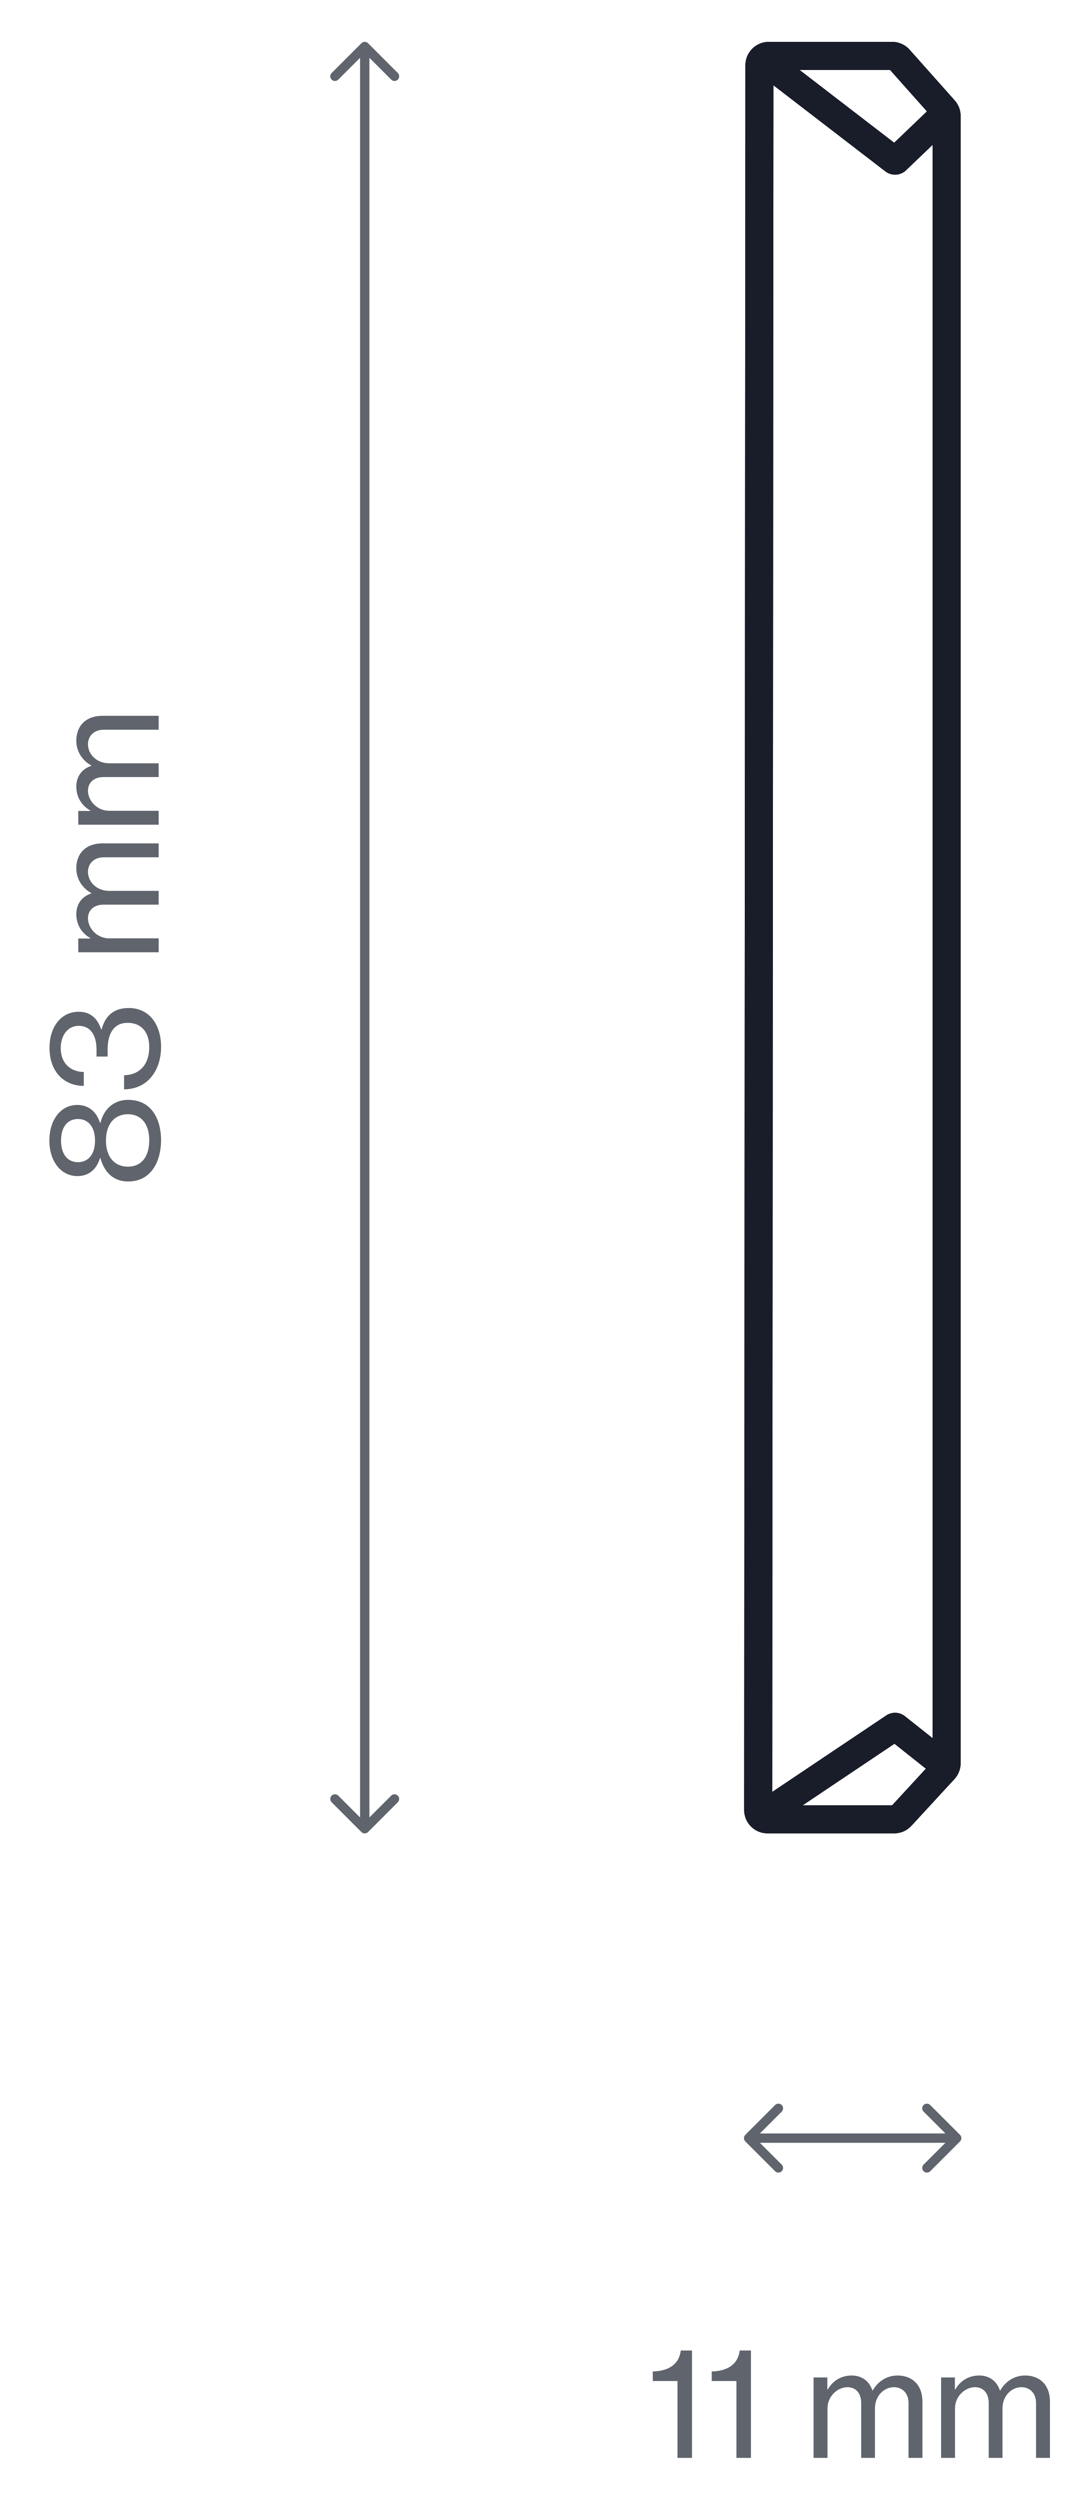
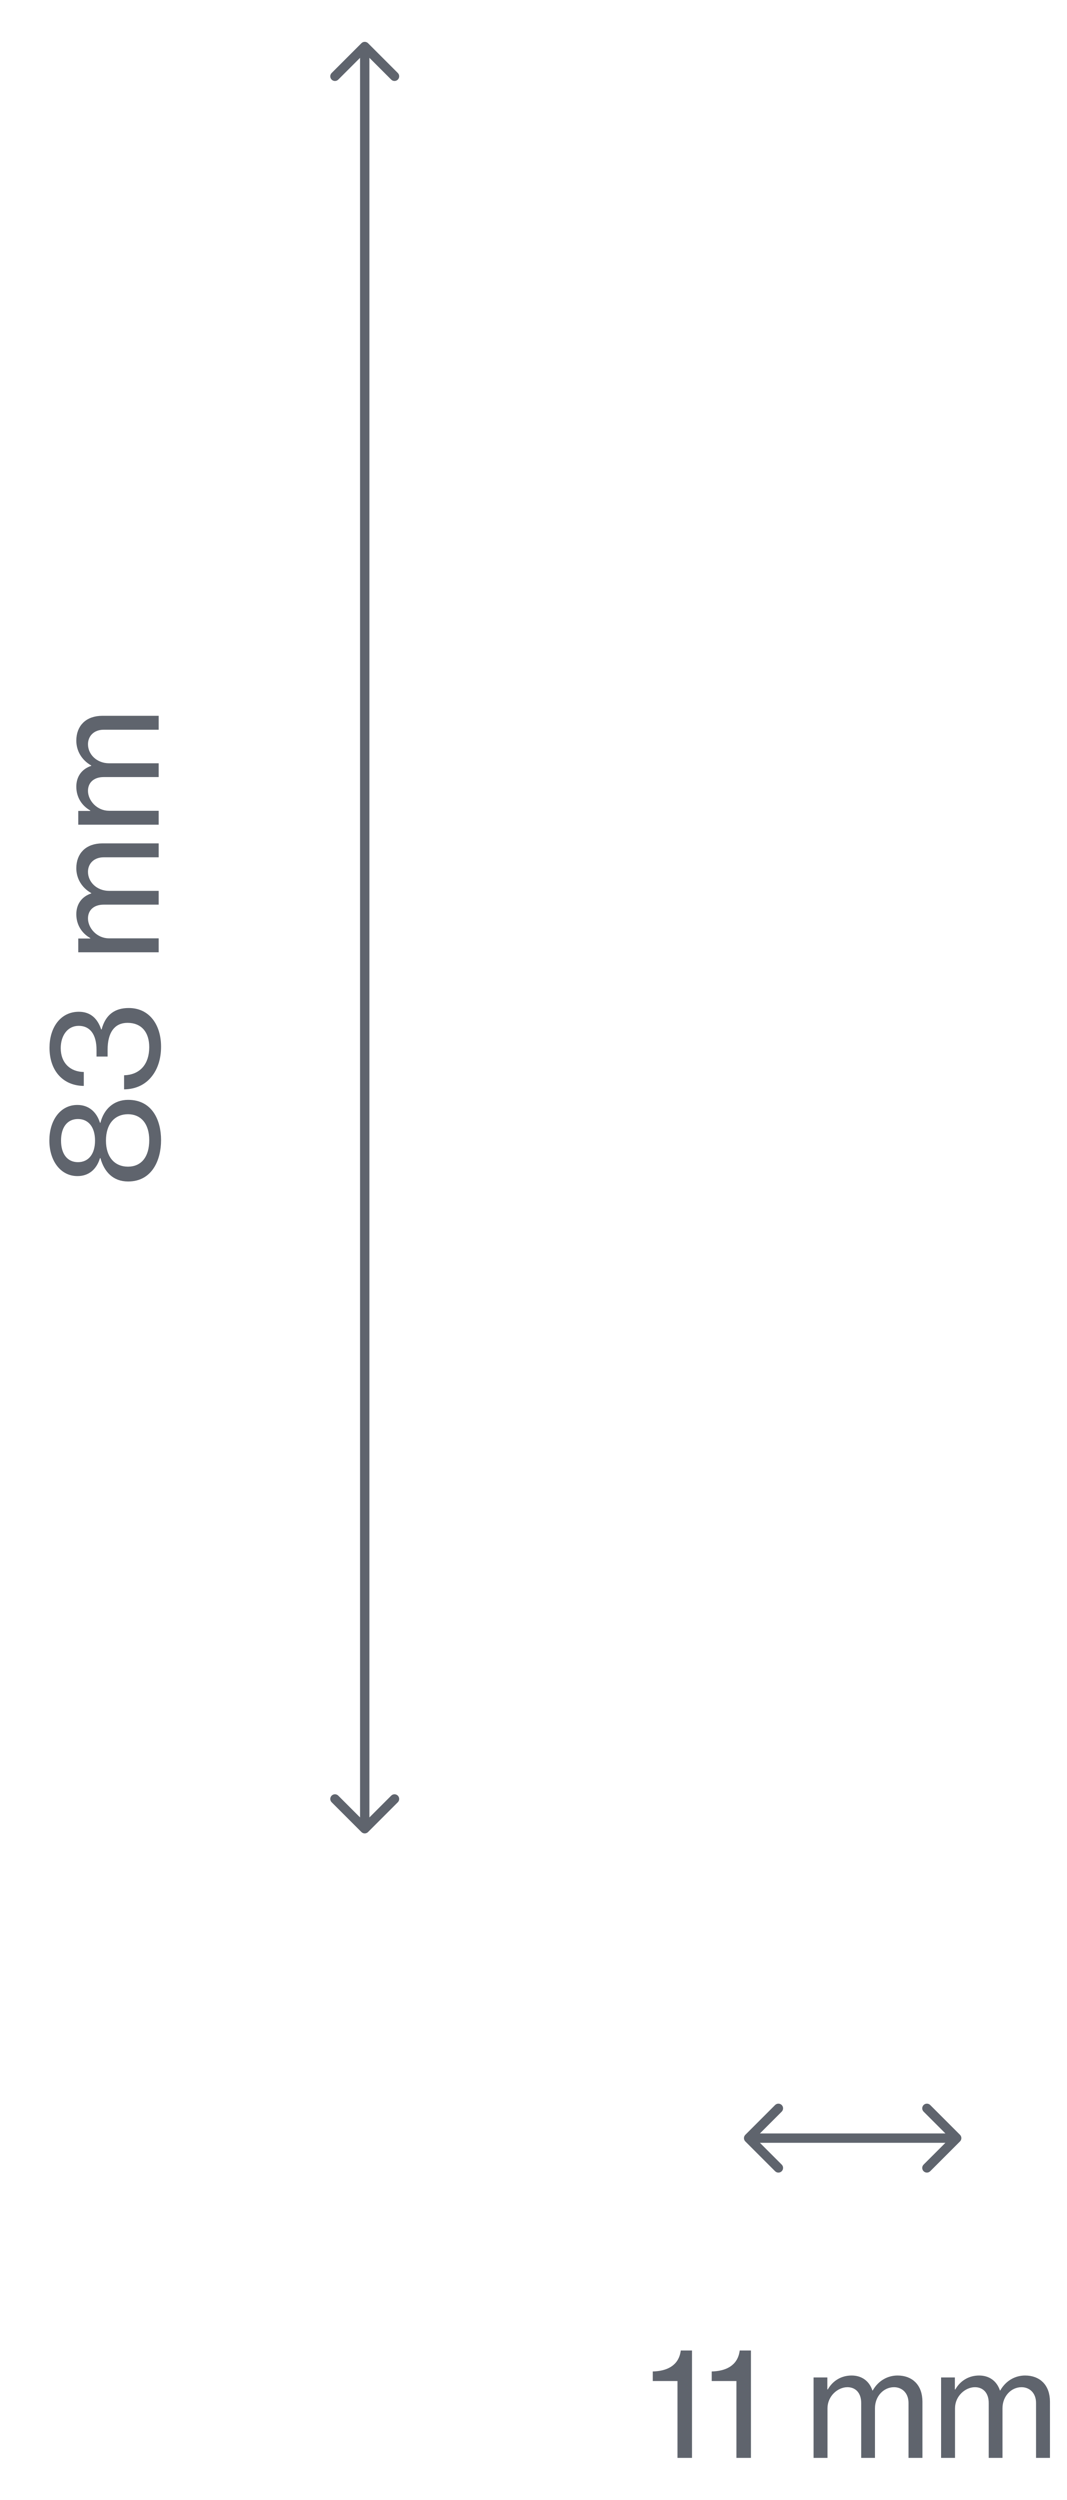
<svg xmlns="http://www.w3.org/2000/svg" fill="none" height="267" viewBox="0 0 114 267" width="114">
-   <path clip-rule="evenodd" d="m82.138 4.469c-.71 0-1.353.298-1.806.772-.428.447-.693 1.057-.694 1.727l-.134 186.326c-.001.677.27 1.294.706 1.743.453.466 1.091.759 1.794.759h13.534c.698 0 1.365-.292 1.838-.806l4.6-4.991c.209-.226.372-.488.484-.77.116-.291.177-.603.177-.922l.001-175.918c0-.313-.058-.62-.169-.906-.107-.276-.263-.533-.463-.757l-4.821-5.417c-.474-.533-1.154-.838-1.868-.838zm.368 186.899.131-182.259 12.002 9.229.037.025c.592.401 1.371.39 1.951-.029l.084-.06 2.929-2.802v170.154l-3.012-2.387c-.577-.418-1.353-.431-1.944-.034zm16.415-2.482-3.356-2.661-9.8 6.57h9.554zm-3.385-173.642 3.498-3.347-3.941-4.428h-9.668z" fill="#191d2a" fill-rule="evenodd" />
-   <path clip-rule="evenodd" d="m80.331 5.241c.453-.474 1.096-.772 1.806-.772h13.18c.714 0 1.393.305 1.868.838l4.821 5.417c.2.225.356.482.463.757.111.287.169.594.169.906l-.001 175.918c0 .319-.061.631-.177.922-.112.282-.275.544-.484.77l-4.6 4.991c-.473.514-1.14.806-1.838.806h-13.534c-.704 0-1.342-.293-1.794-.759-.436-.449-.706-1.066-.706-1.743l.134-186.326c.001-.669.266-1.279.694-1.727zm18.59 183.645-3.356-2.661-9.8 6.57h9.554zm.113-176.989-3.498 3.347-10.111-7.775h9.668zm-16.397-2.788-.131 182.259 12.176-8.163c.591-.397 1.367-.384 1.944.034l3.012 2.387v-170.154l-2.929 2.802-.084.06c-.579.419-1.359.431-1.951.029l-.037-.025z" fill="#191d2a" fill-rule="evenodd" />
  <g fill="#5f646d">
    <path d="m72.383 262.493v-8.208h-2.64v-1.024c1.44-.032 2.784-.576 2.992-2.24h1.2v11.472zm6.297 0v-8.208h-2.64v-1.024c1.44-.032 2.784-.576 2.992-2.24h1.2v11.472zm8.243 0v-8.592h1.472v1.28h.048c.528-.928 1.44-1.488 2.544-1.488 1.04 0 1.872.544 2.224 1.6h.032c.608-1.072 1.616-1.6 2.656-1.6 1.568 0 2.656 1.008 2.656 2.8v6h-1.488v-5.872c0-1.056-.688-1.68-1.552-1.68-1.088 0-2.032.944-2.032 2.256v5.296h-1.472v-5.872c0-1.056-.592-1.68-1.472-1.68-1.024 0-2.128.944-2.128 2.256v5.296zm13.625 0v-8.592h1.472v1.28h.048c.528-.928 1.44-1.488 2.544-1.488 1.04 0 1.872.544 2.224 1.6h.032c.608-1.072 1.616-1.6 2.656-1.6 1.568 0 2.656 1.008 2.656 2.8v6h-1.488v-5.872c0-1.056-.688-1.68-1.552-1.68-1.088 0-2.032.944-2.032 2.256v5.296h-1.472v-5.872c0-1.056-.592-1.68-1.472-1.68-1.024 0-2.128.944-2.128 2.256v5.296z" />
    <path d="m79.631 227.988c-.195.196-.195.512 0 .707l3.182 3.182c.195.196.512.196.707 0 .195-.195.195-.512 0-.707l-2.828-2.828 2.828-2.829c.195-.195.195-.511 0-.707-.195-.195-.512-.195-.707 0zm22.937.707c.196-.195.196-.512 0-.707l-3.182-3.182c-.195-.195-.512-.195-.707 0-.195.196-.195.512 0 .707l2.829 2.829-2.829 2.828c-.195.195-.195.512 0 .707.195.196.512.196.707 0zm-22.584.147h22.231v-1h-22.231z" />
    <path d="m17.209 121.762c0 2.176-.992 4.416-3.52 4.416-1.616 0-2.56-1.04-2.96-2.496h-.048c-.368 1.232-1.232 1.92-2.4 1.92-1.824 0-3.008-1.648-3.008-3.792 0-2.16 1.168-3.808 2.992-3.808 1.168 0 2.032.688 2.416 1.904h.048c.368-1.456 1.424-2.448 2.96-2.448 2.544 0 3.52 2.128 3.52 4.304zm-7.056.048c0-1.424-.688-2.304-1.824-2.304s-1.808.88-1.808 2.304.672 2.304 1.808 2.304 1.824-.88 1.824-2.304zm5.792-.048c0-1.712-.848-2.768-2.272-2.768-1.44 0-2.352 1.056-2.352 2.816 0 1.744.912 2.784 2.352 2.784s2.272-1.056 2.272-2.832zm1.264-9.983c0 1.28-.352 2.4-1.024 3.216-.672.832-1.664 1.328-2.928 1.344v-1.504c1.68-.048 2.688-1.168 2.688-3.008 0-1.52-.768-2.592-2.32-2.592-1.392 0-2.128 1.04-2.128 2.88v.72h-1.184v-.704c0-1.696-.72-2.576-1.904-2.576-1.2 0-1.92 1.056-1.92 2.384 0 1.6 1.04 2.528 2.464 2.544v1.488c-2.144-.016-3.664-1.536-3.664-4.08 0-2.144 1.168-3.84 3.136-3.84 1.28 0 2.016.768 2.384 1.888h.048c.416-1.584 1.424-2.288 2.896-2.288 2.224 0 3.456 1.808 3.456 4.128zm-.256-10.079h-8.592v-1.472h1.28v-.048c-.928-.528-1.488-1.44-1.488-2.544 0-1.04.544-1.872 1.6-2.224v-.032c-1.072-.608-1.6-1.616-1.6-2.656 0-1.568 1.008-2.656 2.8-2.656h6v1.488h-5.872c-1.056 0-1.68.688-1.68 1.552 0 1.088.944 2.032 2.256 2.032h5.296v1.472h-5.872c-1.056 0-1.68.592-1.68 1.472 0 1.024.944 2.128 2.256 2.128h5.296zm0-13.625h-8.592v-1.472h1.28v-.048c-.928-.528-1.488-1.44-1.488-2.544 0-1.04.544-1.872 1.6-2.224v-.032c-1.072-.608-1.6-1.616-1.6-2.656 0-1.568 1.008-2.656 2.8-2.656h6v1.488h-5.872c-1.056 0-1.68.688-1.68 1.552 0 1.088.944 2.032 2.256 2.032h5.296v1.472h-5.872c-1.056 0-1.68.592-1.68 1.472 0 1.024.944 2.128 2.256 2.128h5.296z" />
    <path d="m38.615 195.654c.195.196.512.196.707 0l3.182-3.182c.195-.195.195-.511 0-.707-.195-.195-.512-.195-.707 0l-2.828 2.829-2.829-2.829c-.195-.195-.512-.195-.707 0-.195.196-.195.512 0 .707zm.707-191.04c-.195-.195-.512-.195-.707 0l-3.182 3.182c-.195.195-.195.512 0 .707.195.195.512.195.707 0l2.829-2.828 2.828 2.828c.195.195.512.195.707 0 .195-.195.195-.512 0-.707zm.146 190.687v-190.333h-1v190.333z" />
  </g>
</svg>